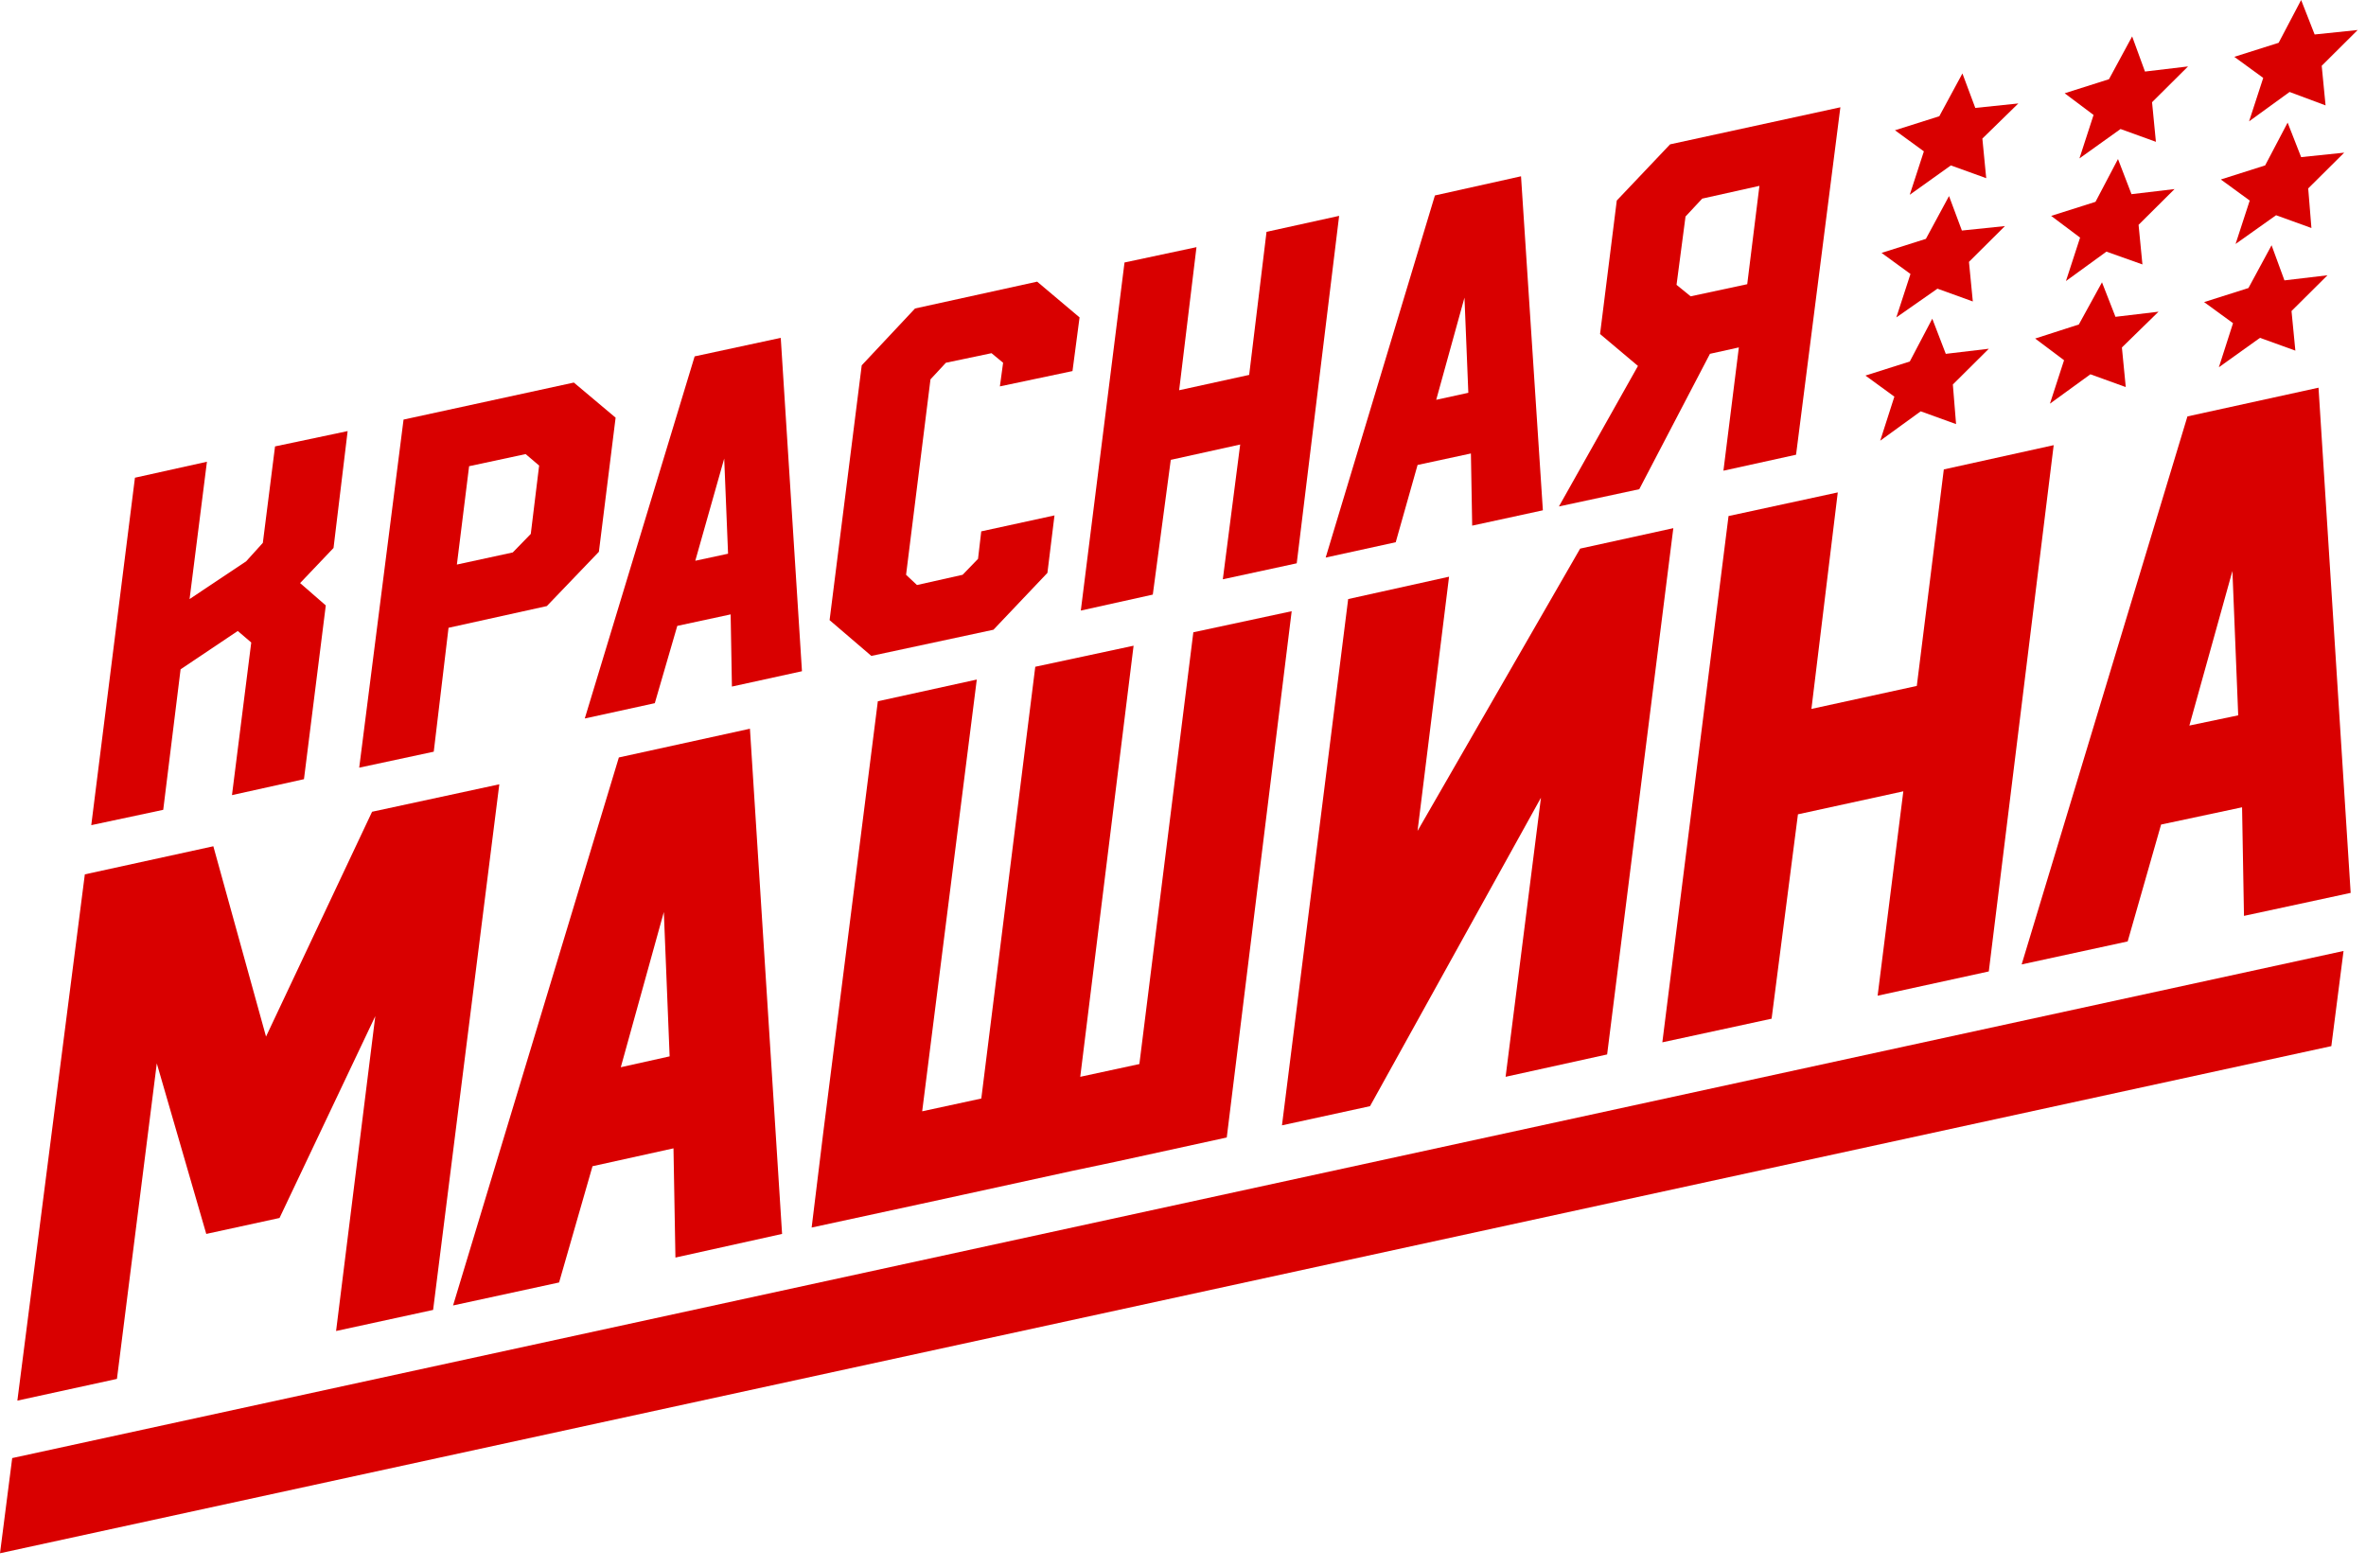
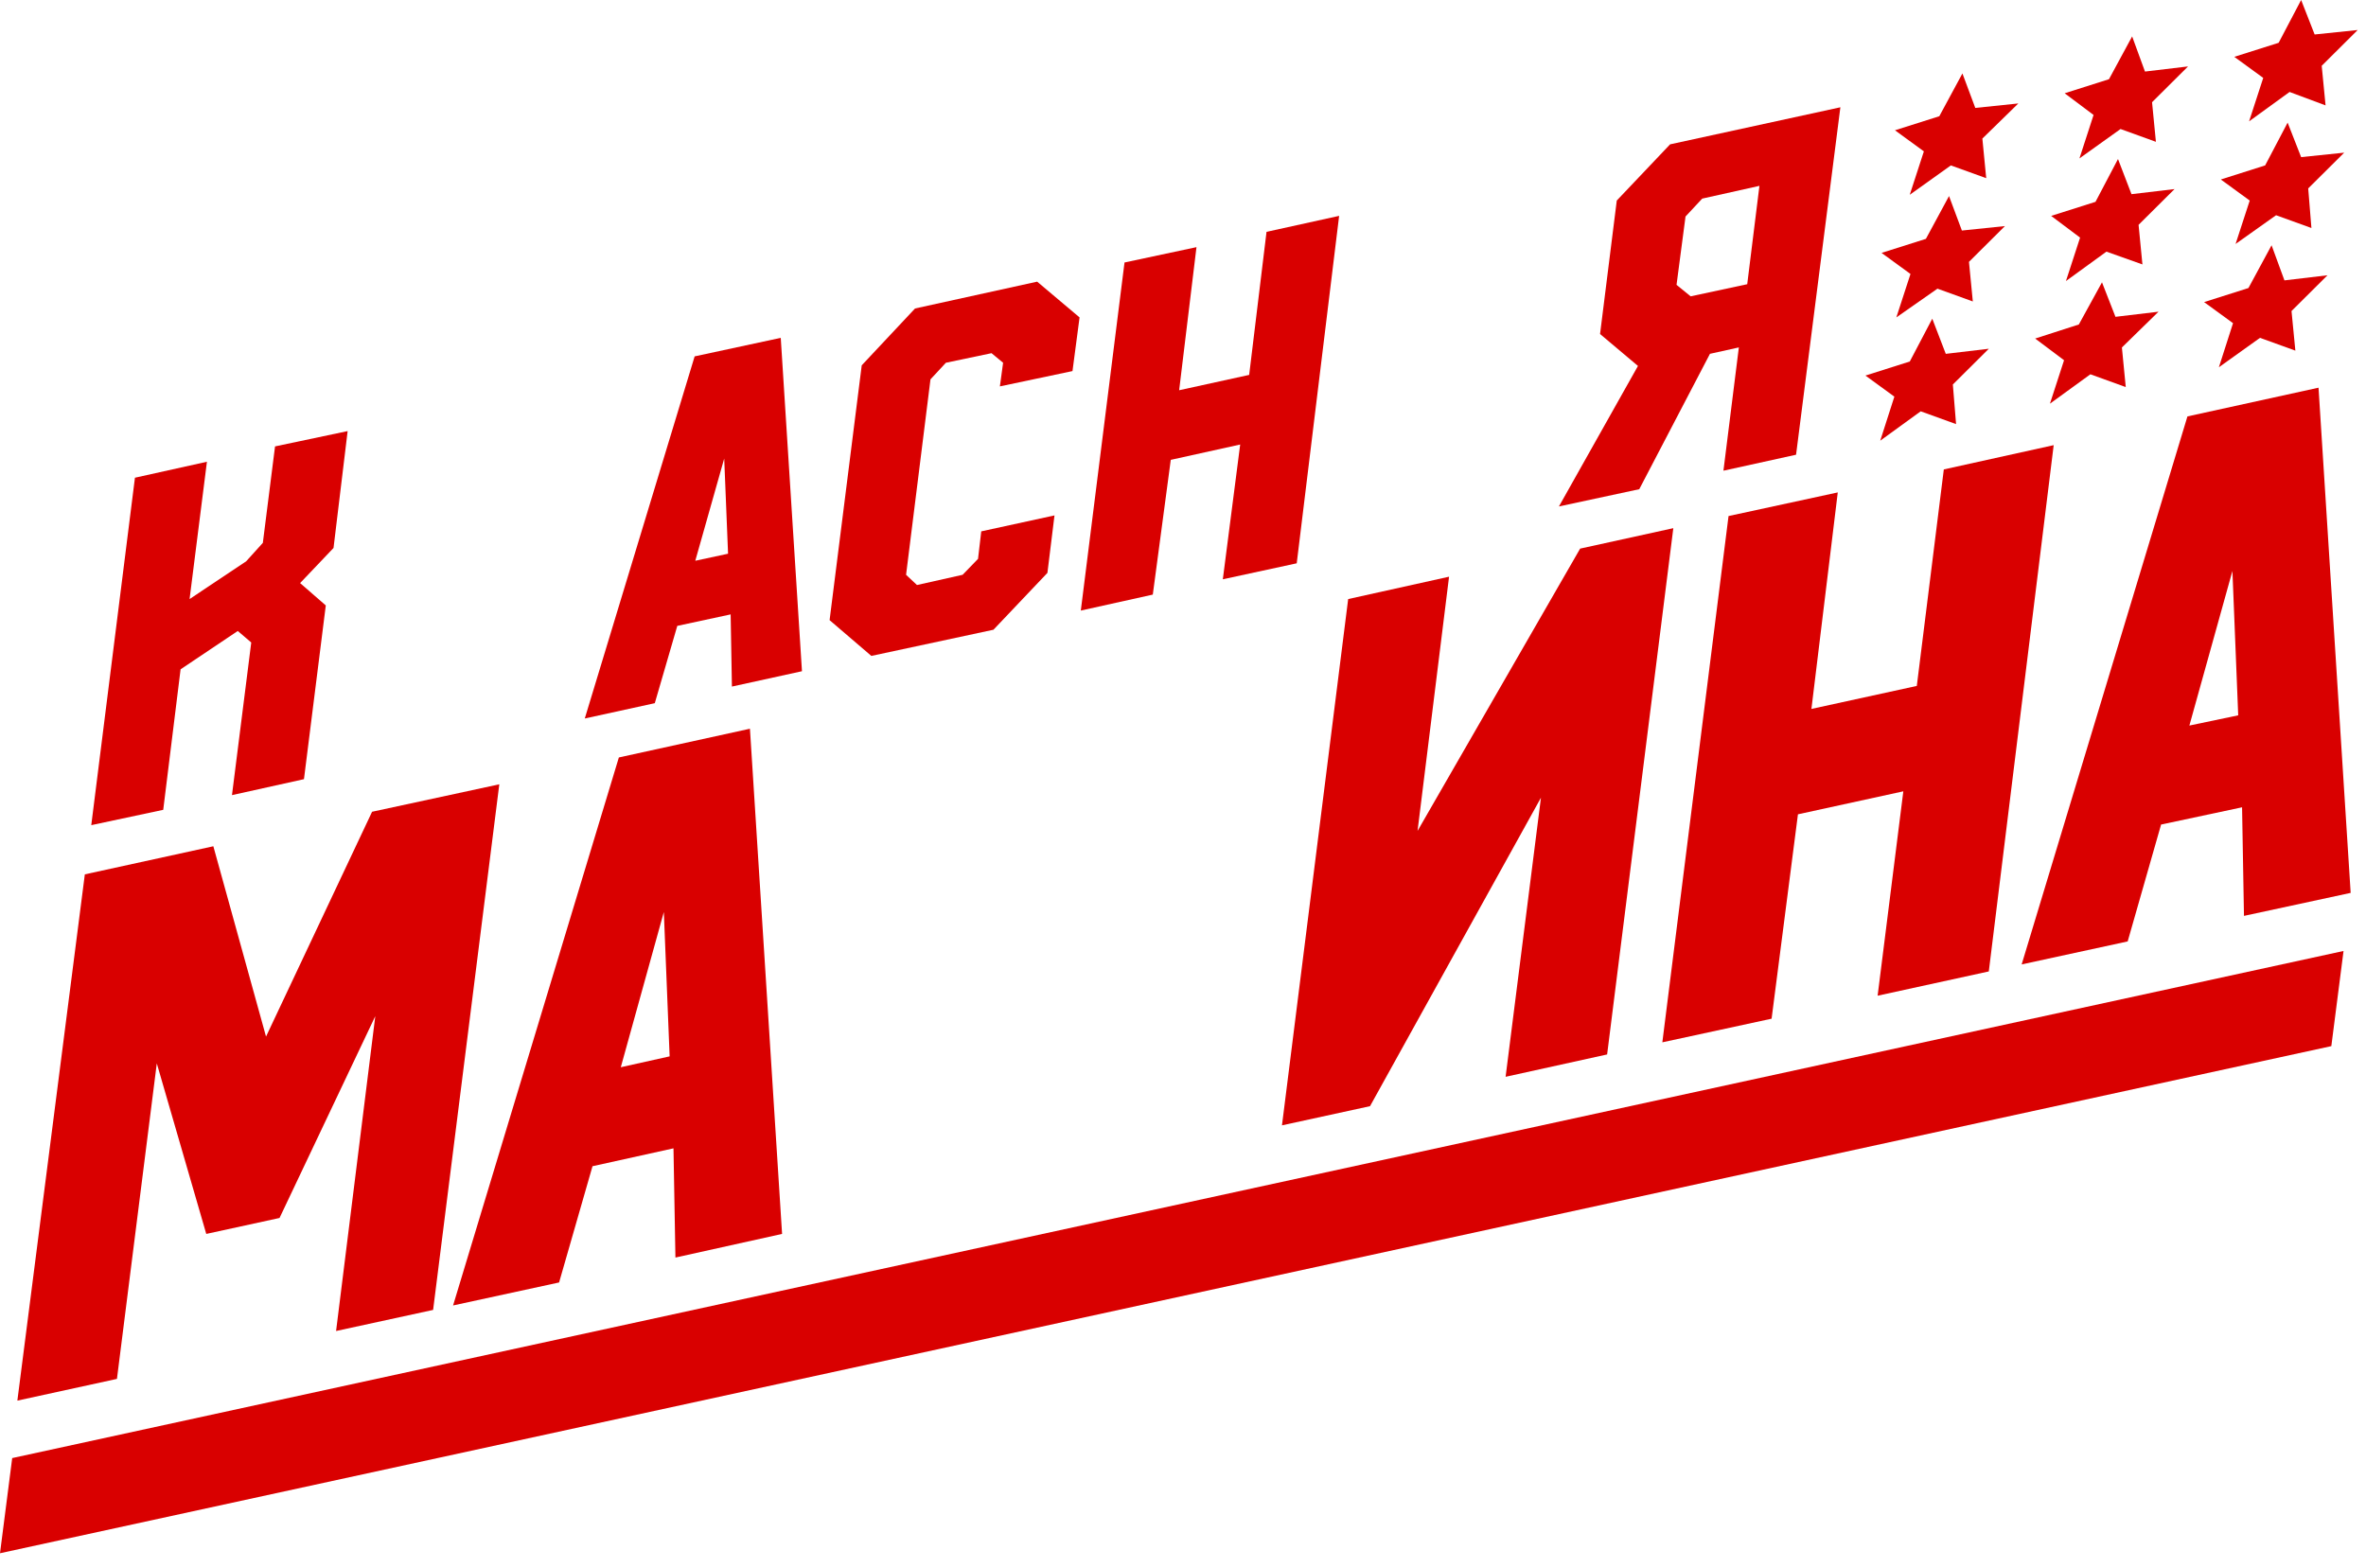
<svg xmlns="http://www.w3.org/2000/svg" width="89" height="59" viewBox="0 0 89 59" fill="none">
  <path d="M18.782 29.506L16.292 49.28L12.642 50.073L14.117 38.228L10.515 45.821L7.759 46.421L5.898 40.006L4.399 51.875L0.653 52.692L3.191 32.894L8.025 31.837L10.007 38.997L13.996 30.539L18.782 29.506Z" fill="#D90000" />
  <path d="M23.352 40.15L25.189 39.741L24.971 34.311L23.352 40.15ZM28.21 27.415L29.419 46.421L25.407 47.31L25.334 43.201L22.288 43.874L21.031 48.247L17.043 49.112L23.279 28.496L28.21 27.415Z" fill="#D90000" />
  <path d="M59.439 20.639L62.944 19.87L60.454 39.669L56.635 40.51L57.965 30.01L51.535 41.615L48.223 42.336L50.713 22.537L54.508 21.696L53.323 31.259L59.439 20.639Z" fill="#D90000" />
  <path d="M77.252 16.747L74.811 36.546L70.629 37.459L71.596 29.77L67.632 30.635L66.641 38.324L62.531 39.213L65.021 19.414L69.13 18.525L68.139 26.67L72.103 25.805L73.119 17.66L77.252 16.747Z" fill="#D90000" />
  <path d="M82.356 27.296L84.193 26.911L83.975 21.481L82.356 27.296ZM87.214 14.585L88.423 33.591L84.41 34.456L84.338 30.371L81.292 31.02L80.035 35.417L76.047 36.282L82.283 15.666L87.214 14.585Z" fill="#D90000" />
-   <path d="M48.588 22.994L44.889 23.787L42.859 40.03L40.635 40.51L42.641 24.292L38.943 25.084L36.913 41.327L34.689 41.808L36.743 25.565L33.021 26.382L30.966 42.624L30.531 46.181L34.641 45.292L36.188 44.955L40.369 44.042L41.965 43.706L46.146 42.793L48.588 22.994Z" fill="#D90000" />
  <path d="M0.459 54.854L0 58.434L87.696 39.356L88.155 35.776L0.459 54.854Z" fill="#D90000" />
  <path d="M11.434 29.313L8.726 29.913L9.451 24.171L8.944 23.738L6.793 25.18L6.14 30.466L3.433 31.043L5.076 17.972L7.784 17.371L7.131 22.537L9.258 21.119L9.887 20.423L10.346 16.794L13.077 16.218L12.546 20.615L11.289 21.936L12.255 22.777L11.434 29.313Z" fill="#D90000" />
-   <path d="M17.186 21.239L19.289 20.783L19.966 20.086L20.28 17.515L19.773 17.083L17.646 17.539L17.186 21.239ZM21.586 14.392L23.157 15.713L22.528 20.759L20.57 22.801L16.872 23.618L16.316 28.279L13.512 28.88L15.18 15.785L21.586 14.392Z" fill="#D90000" />
  <path d="M26.154 21.096L27.387 20.831L27.242 17.251L26.154 21.096ZM29.369 12.71L30.167 25.252L27.532 25.829L27.484 23.114L25.477 23.546L24.631 26.454L21.997 27.03L26.13 13.407L29.369 12.71Z" fill="#D90000" />
  <path d="M39.014 10.596L40.609 11.941L40.343 13.96L37.612 14.536L37.733 13.647L37.297 13.287L35.581 13.647L35.001 14.272L34.083 21.624L34.493 22.009L36.21 21.624L36.79 21.024L36.911 19.99L39.666 19.39L39.4 21.552L37.37 23.691L32.777 24.676L31.206 23.33L32.415 13.743L34.421 11.605L39.014 10.596Z" fill="#D90000" />
  <path d="M50.373 8.121L48.778 21.192L45.998 21.793L46.651 16.723L44.04 17.3L43.364 22.369L40.656 22.97L42.3 9.875L45.007 9.298L44.355 14.681L46.989 14.104L47.642 8.722L50.373 8.121Z" fill="#D90000" />
-   <path d="M54.025 15.041L55.233 14.777L55.088 11.197L54.025 15.041ZM57.215 6.632L58.037 19.198L55.378 19.775L55.33 17.06L53.324 17.492L52.502 20.399L49.867 20.976L53.976 7.353L57.215 6.632Z" fill="#D90000" />
  <path d="M66.183 6.992L64.031 7.472L63.403 8.145L63.065 10.716L63.596 11.148L65.724 10.692L66.183 6.992ZM69.228 4.036L67.561 17.107L64.829 17.708L65.409 13.07L64.322 13.311L61.663 18.404L58.641 19.053L61.614 13.767L60.188 12.566L60.817 7.544L62.823 5.43L69.228 4.036Z" fill="#D90000" />
  <path d="M73.315 7.376L73.799 8.673L75.418 8.505L74.065 9.851L74.21 11.341L72.88 10.86L71.333 11.941L71.865 10.307L70.777 9.514L72.445 8.986L73.315 7.376Z" fill="#D90000" />
  <path d="M79.671 5.983L80.179 7.305L81.798 7.113L80.445 8.458L80.59 9.948L79.236 9.467L77.713 10.573L78.245 8.939L77.157 8.122L78.825 7.593L79.671 5.983Z" fill="#D90000" />
  <path d="M86.052 4.613L86.56 5.911L88.18 5.743L86.826 7.088L86.947 8.578L85.617 8.097L84.094 9.178L84.626 7.545L83.539 6.752L85.206 6.223L86.052 4.613Z" fill="#D90000" />
  <path d="M73.819 2.763L74.303 4.06L75.922 3.892L74.569 5.213L74.714 6.703L73.384 6.223L71.837 7.328L72.369 5.694L71.281 4.901L72.949 4.373L73.819 2.763Z" fill="#D90000" />
  <path d="M80.203 1.37L80.686 2.692L82.306 2.499L80.952 3.845L81.097 5.335L79.767 4.854L78.221 5.959L78.752 4.325L77.665 3.509L79.332 2.98L80.203 1.37Z" fill="#D90000" />
  <path d="M86.56 0L87.068 1.297L88.687 1.129L87.334 2.475L87.479 3.965L86.125 3.46L84.602 4.565L85.134 2.931L84.046 2.138L85.714 1.61L86.56 0Z" fill="#D90000" />
  <path d="M72.685 11.99L73.193 13.312L74.812 13.12L73.459 14.465L73.58 15.955L72.25 15.474L70.727 16.579L71.259 14.922L70.171 14.129L71.839 13.6L72.685 11.99Z" fill="#D90000" />
  <path d="M79.069 10.621L79.576 11.919L81.196 11.726L79.818 13.072L79.963 14.562L78.633 14.081L77.111 15.186L77.642 13.552L76.555 12.736L78.198 12.207L79.069 10.621Z" fill="#D90000" />
  <path d="M85.448 9.227L85.932 10.548L87.551 10.356L86.198 11.701L86.343 13.191L85.013 12.71L83.466 13.816L83.998 12.158L82.91 11.365L84.578 10.836L85.448 9.227Z" fill="#D90000" />
</svg>